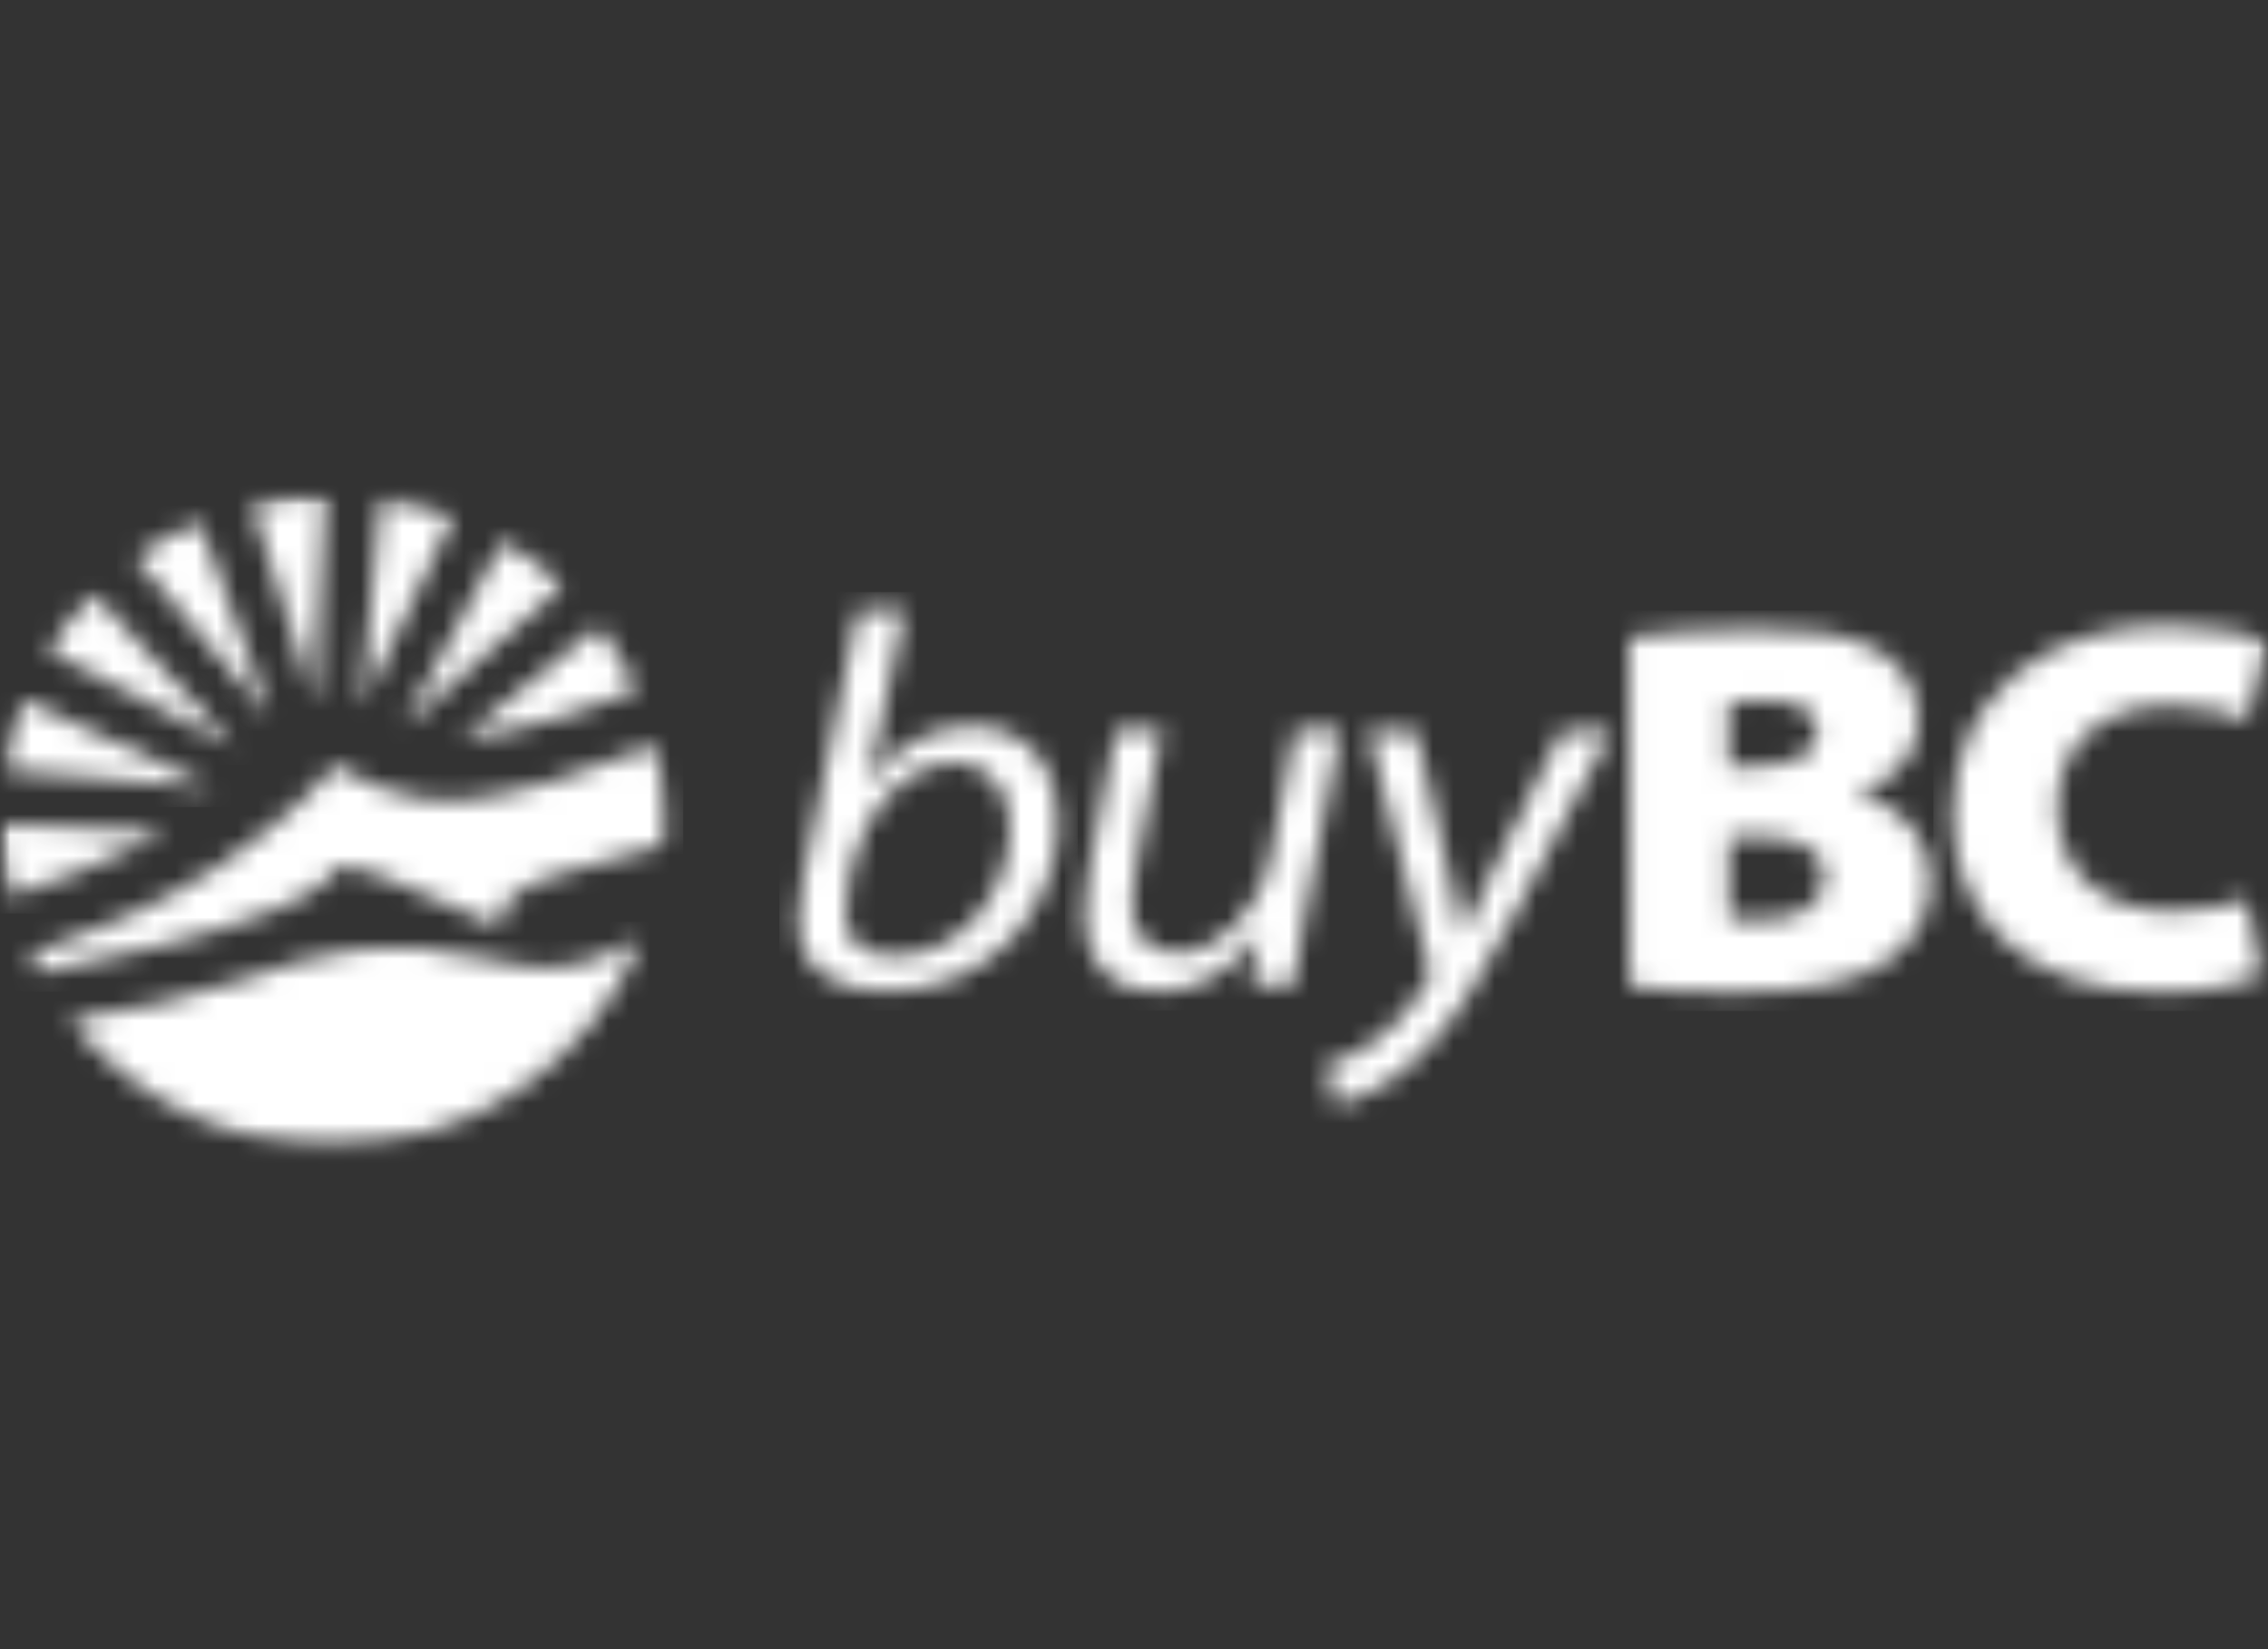
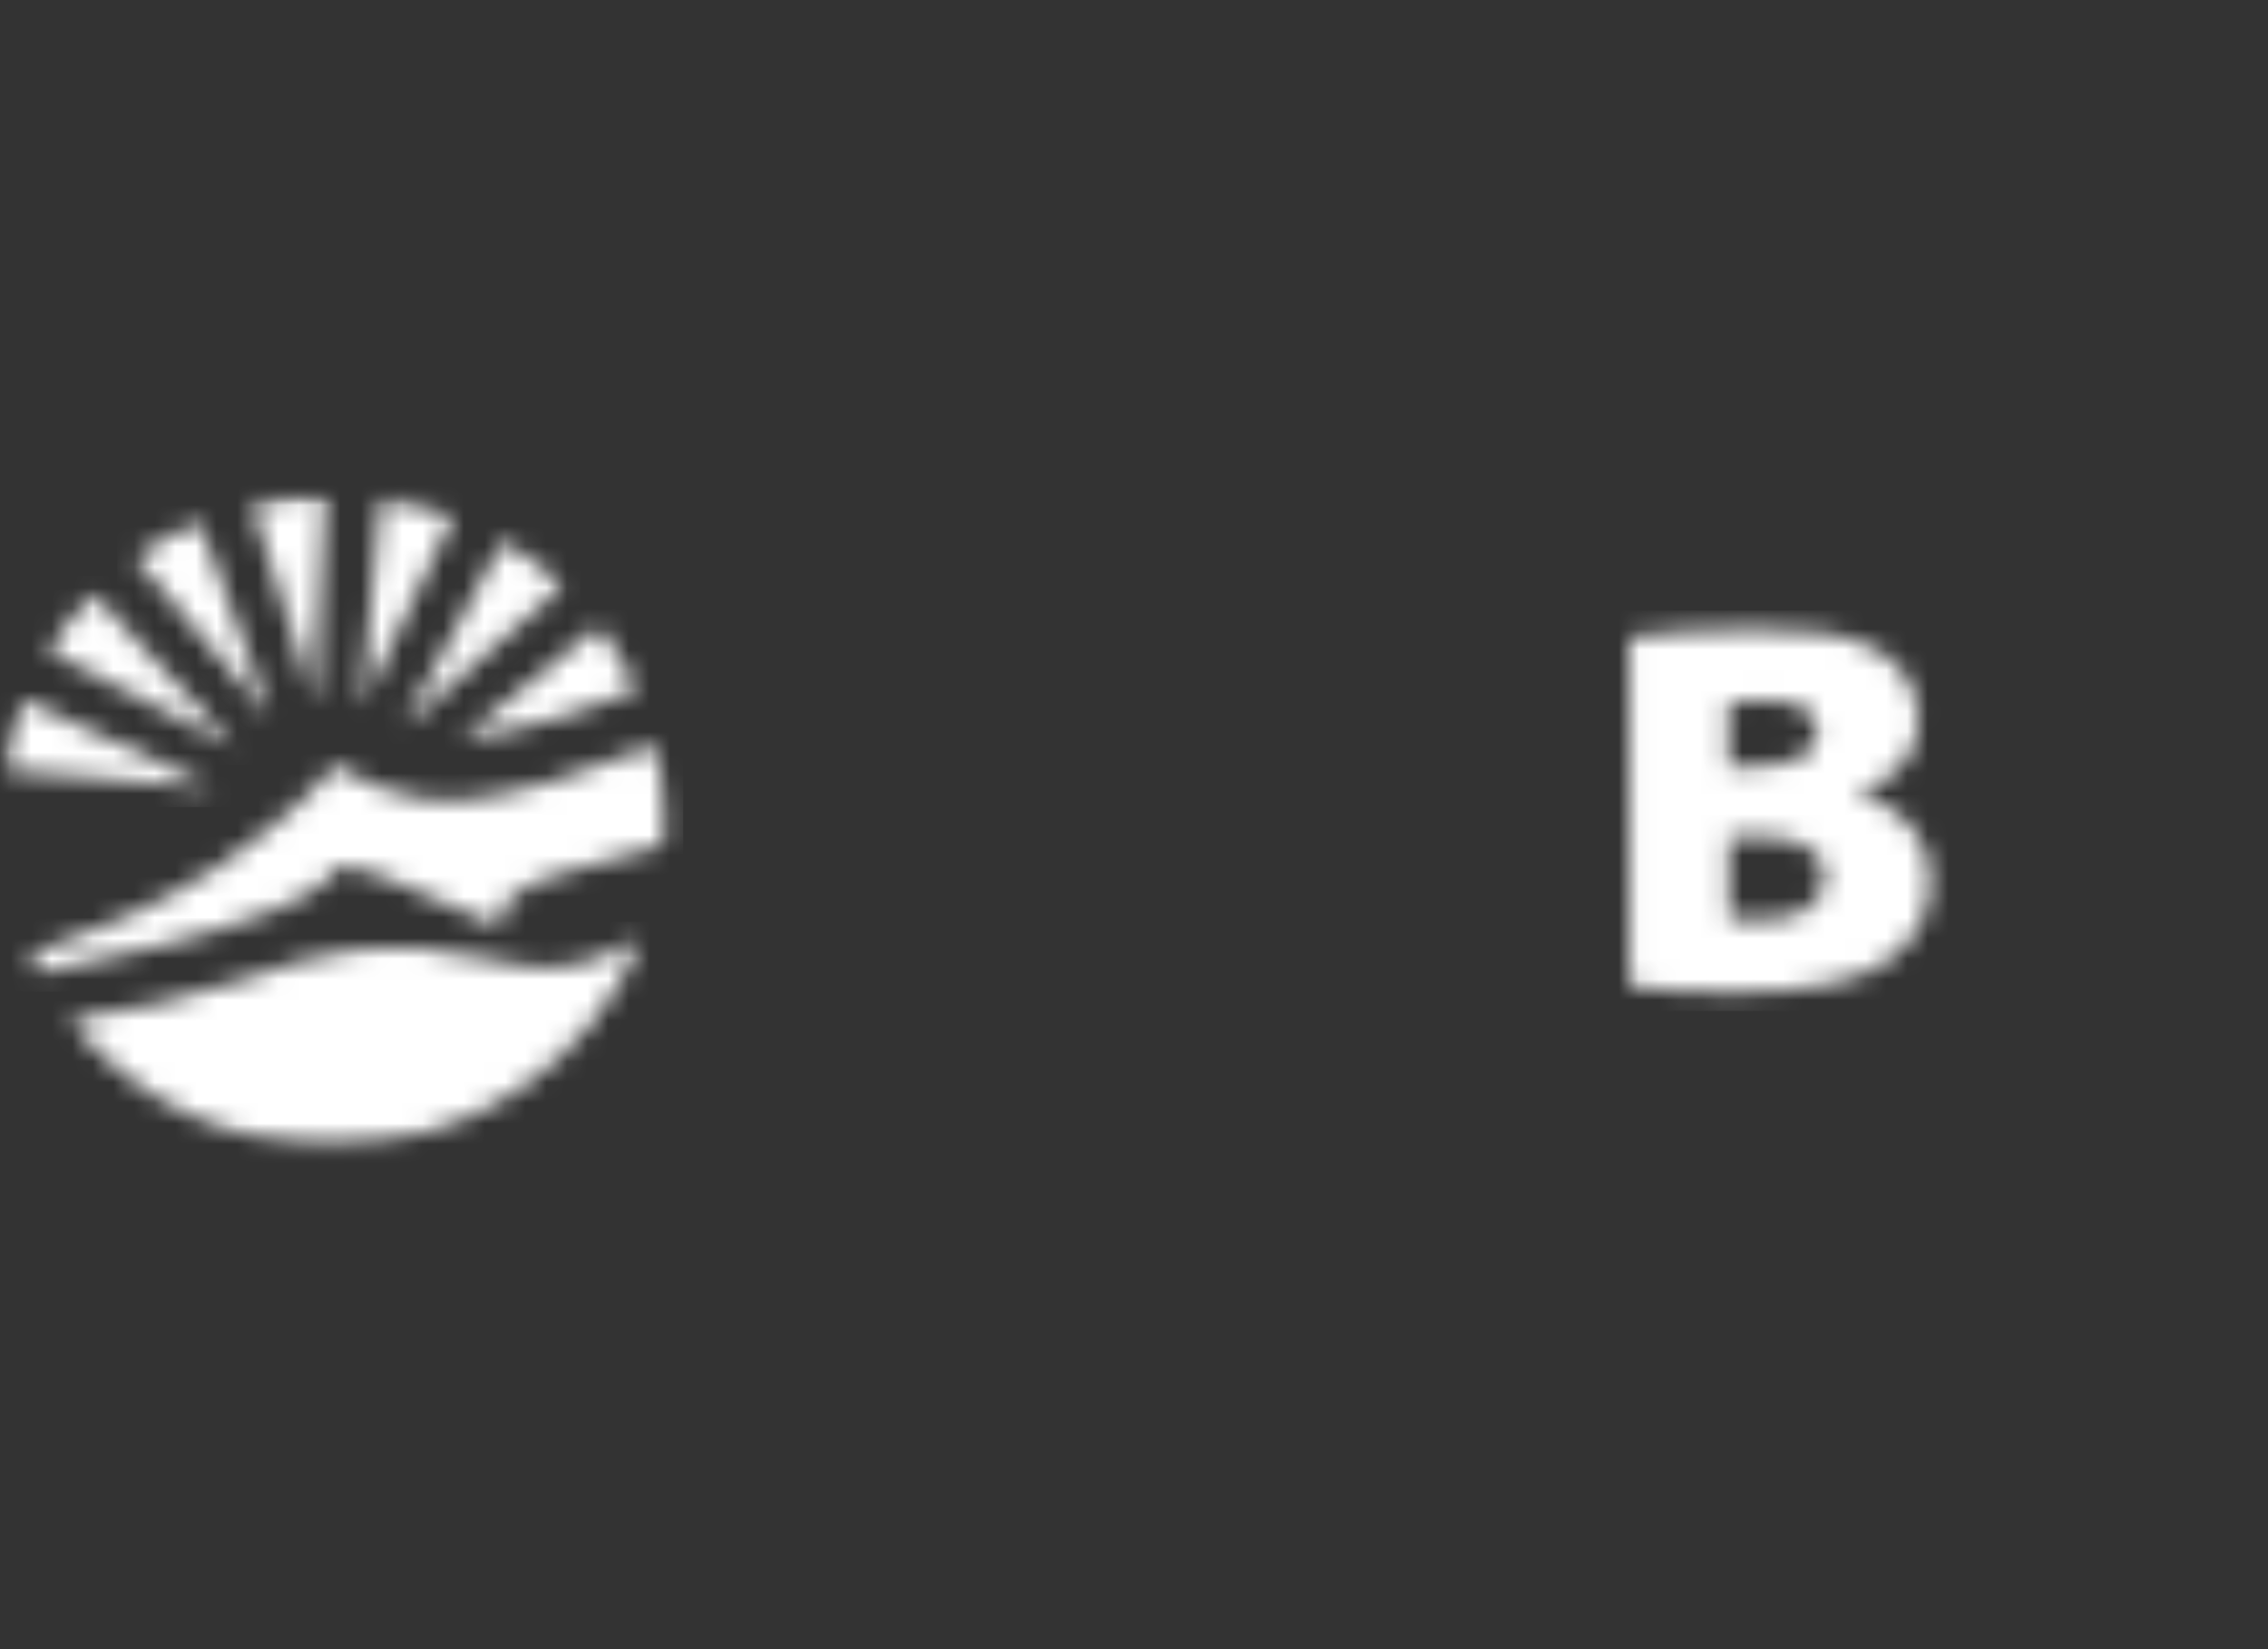
<svg xmlns="http://www.w3.org/2000/svg" width="110" height="80" viewBox="0 0 110 80" fill="none">
  <rect x="0" y="0" width="110" height="80" fill="#333333" stroke="none" />
  <mask id="mask0_12886_16209" style="mask-type:luminance" maskUnits="userSpaceOnUse" x="38" y="29" width="14" height="20">
    <path d="M43.869 29.628L42.118 37.969L42.174 37.987C43.348 36.202 45.192 35.219 47.092 35.219C50.091 35.219 51.321 37.532 51.321 39.918C51.321 43.742 48.303 48.095 43.031 48.095C40.665 48.095 38.709 47.221 38.728 44.617C38.728 43.979 38.839 43.214 38.97 42.541L41.615 29.609H43.869V29.628ZM41.168 42.723C41.075 43.16 40.982 43.688 41 44.38C41.019 45.691 41.839 46.383 43.348 46.383C46.831 46.383 48.992 43.032 48.992 40.136C48.992 38.57 48.191 37.004 46.254 37.004C44.149 37.004 41.988 39.044 41.28 42.213L41.168 42.723Z" fill="white" />
  </mask>
  <g mask="url(#mask0_12886_16209)">
    <mask id="mask1_12886_16209" style="mask-type:luminance" maskUnits="userSpaceOnUse" x="0" y="23" width="111" height="33">
-       <path d="M110.302 23.854H0.019V55.726H110.302V23.854Z" fill="white" />
-     </mask>
+       </mask>
    <g mask="url(#mask1_12886_16209)">
      <path d="M52.273 28.717H37.798V49.024H52.273V28.717Z" fill="white" />
    </g>
  </g>
  <mask id="mask2_12886_16209" style="mask-type:luminance" maskUnits="userSpaceOnUse" x="52" y="35" width="14" height="14">
    <path d="M65.012 35.437L63.28 44.416C63.038 45.654 62.851 46.766 62.74 47.804H60.728L61.1 45.345H61.044C59.889 46.984 58.082 48.113 56.294 48.113C54.655 48.113 52.605 47.494 52.605 44.179C52.605 43.615 52.68 42.923 52.848 42.048L54.133 35.419H56.368L55.102 42.03C54.971 42.722 54.897 43.305 54.897 43.797C54.897 45.254 55.493 46.237 57.207 46.237C58.883 46.237 61.1 44.398 61.641 41.502L62.814 35.419H65.012V35.437Z" fill="white" />
  </mask>
  <g mask="url(#mask2_12886_16209)">
    <mask id="mask3_12886_16209" style="mask-type:luminance" maskUnits="userSpaceOnUse" x="0" y="23" width="111" height="33">
-       <path d="M110.301 23.854H0.017V55.726H110.301V23.854Z" fill="white" />
-     </mask>
+       </mask>
    <g mask="url(#mask3_12886_16209)">
      <path d="M65.945 34.526H51.656V49.024H65.945V34.526Z" fill="white" />
    </g>
  </g>
  <mask id="mask4_12886_16209" style="mask-type:luminance" maskUnits="userSpaceOnUse" x="64" y="35" width="15" height="19">
    <path d="M68.667 35.438L70.176 41.995C70.53 43.525 70.735 44.49 70.884 45.309H70.958C71.293 44.617 71.647 43.779 72.355 42.322L75.764 35.438H78.168L73.305 44.617C71.908 47.276 70.66 49.389 68.946 51.137C67.344 52.777 65.556 53.432 64.755 53.578L64.308 51.666C64.829 51.502 65.817 51.174 66.729 50.482C67.605 49.826 68.518 48.879 69.282 47.568C69.393 47.386 69.375 47.24 69.337 47.039L66.357 35.438H68.667Z" fill="white" />
  </mask>
  <g mask="url(#mask4_12886_16209)">
    <mask id="mask5_12886_16209" style="mask-type:luminance" maskUnits="userSpaceOnUse" x="0" y="23" width="111" height="33">
-       <path d="M110.304 23.855H0.021V55.727H110.304V23.855Z" fill="white" />
-     </mask>
+       </mask>
    <g mask="url(#mask5_12886_16209)">
      <path d="M79.081 34.527H63.358V54.488H79.081V34.527Z" fill="white" />
    </g>
  </g>
  <mask id="mask6_12886_16209" style="mask-type:luminance" maskUnits="userSpaceOnUse" x="79" y="30" width="15" height="19">
    <path d="M79.059 30.904C80.083 30.722 82.617 30.521 84.927 30.521C87.647 30.521 89.062 30.704 90.404 31.232C91.857 31.796 93.049 33.053 93.049 34.893C93.049 36.35 92.229 37.734 90.124 38.48V38.535C92.285 39.1 93.627 40.63 93.627 42.779C93.627 44.472 92.732 45.802 91.466 46.676C90.087 47.605 87.833 48.133 83.977 48.133C81.611 48.133 79.972 47.987 79.022 47.824V30.904H79.059ZM83.846 37.187H84.871C87.125 37.187 88.15 36.568 88.15 35.494C88.15 34.528 87.311 33.964 85.579 33.964C84.647 33.964 84.163 34.018 83.828 34.073V37.187H83.846ZM83.846 44.563C84.238 44.618 84.685 44.618 85.411 44.618C87.106 44.618 88.504 44.035 88.504 42.524C88.504 41.067 87.051 40.575 85.094 40.575H83.846V44.563Z" fill="white" />
  </mask>
  <g mask="url(#mask6_12886_16209)">
    <mask id="mask7_12886_16209" style="mask-type:luminance" maskUnits="userSpaceOnUse" x="0" y="23" width="111" height="33">
      <path d="M110.299 23.855H0.015V55.728H110.299V23.855Z" fill="white" />
    </mask>
    <g mask="url(#mask7_12886_16209)">
      <path d="M94.576 29.61H78.127V49.043H94.576V29.61Z" fill="white" />
    </g>
  </g>
  <mask id="mask8_12886_16209" style="mask-type:luminance" maskUnits="userSpaceOnUse" x="94" y="30" width="16" height="19">
-     <path d="M109.738 47.312C109.03 47.676 107.186 48.132 104.82 48.132C97.834 48.132 94.705 44.125 94.705 39.517C94.705 33.562 99.418 30.338 105.062 30.338C107.298 30.338 109.161 30.739 109.999 31.212L108.993 34.928C108.117 34.563 106.851 34.217 105.23 34.217C102.342 34.217 99.772 35.765 99.772 39.189C99.772 42.14 101.802 44.216 105.342 44.216C106.664 44.216 108.136 43.961 108.956 43.633L109.738 47.312Z" fill="white" />
-   </mask>
+     </mask>
  <g mask="url(#mask8_12886_16209)">
    <mask id="mask9_12886_16209" style="mask-type:luminance" maskUnits="userSpaceOnUse" x="0" y="23" width="111" height="33">
      <path d="M110.295 23.855H0.012V55.727H110.295V23.855Z" fill="white" />
    </mask>
    <g mask="url(#mask9_12886_16209)">
      <path d="M110.93 29.428H93.772V49.043H110.93V29.428Z" fill="white" />
    </g>
  </g>
  <mask id="mask10_12886_16209" style="mask-type:luminance" maskUnits="userSpaceOnUse" x="17" y="24" width="5" height="11">
    <path d="M21.87 25.038C20.808 24.637 19.709 24.346 18.572 24.182C18.517 24.182 18.461 24.219 18.461 24.273L17.548 34.126C17.548 34.163 17.585 34.181 17.604 34.145L21.926 25.166C21.944 25.111 21.926 25.056 21.87 25.038Z" fill="white" />
  </mask>
  <g mask="url(#mask10_12886_16209)">
    <mask id="mask11_12886_16209" style="mask-type:luminance" maskUnits="userSpaceOnUse" x="0" y="23" width="111" height="33">
      <path d="M110.299 23.855H0.016V55.727H110.299V23.855Z" fill="white" />
    </mask>
    <g mask="url(#mask11_12886_16209)">
      <path d="M22.856 23.253H16.597V35.055H22.856V23.253Z" fill="white" />
    </g>
  </g>
  <mask id="mask12_12886_16209" style="mask-type:luminance" maskUnits="userSpaceOnUse" x="6" y="25" width="8" height="10">
    <path d="M9.575 25.348C8.531 25.803 7.544 26.368 6.65 27.005C6.613 27.041 6.594 27.096 6.631 27.151L13.021 34.709C13.04 34.727 13.077 34.709 13.077 34.673L9.705 25.402C9.686 25.348 9.63 25.329 9.575 25.348Z" fill="white" />
  </mask>
  <g mask="url(#mask12_12886_16209)">
    <mask id="mask13_12886_16209" style="mask-type:luminance" maskUnits="userSpaceOnUse" x="0" y="23" width="111" height="33">
      <path d="M110.305 23.854H0.021V55.726H110.305V23.854Z" fill="white" />
    </mask>
    <g mask="url(#mask13_12886_16209)">
      <path d="M14.01 24.419H5.683V35.619H14.01V24.419Z" fill="white" />
    </g>
  </g>
  <mask id="mask14_12886_16209" style="mask-type:luminance" maskUnits="userSpaceOnUse" x="2" y="28" width="10" height="9">
    <path d="M4.469 28.882C3.686 29.683 2.997 30.557 2.401 31.505C2.363 31.559 2.382 31.614 2.438 31.632L11.268 36.203C11.305 36.222 11.324 36.185 11.305 36.149L4.618 28.882C4.58 28.845 4.506 28.845 4.469 28.882Z" fill="white" />
  </mask>
  <g mask="url(#mask14_12886_16209)">
    <mask id="mask15_12886_16209" style="mask-type:luminance" maskUnits="userSpaceOnUse" x="0" y="23" width="111" height="33">
      <path d="M110.299 23.854H0.016V55.726H110.299V23.854Z" fill="white" />
    </mask>
    <g mask="url(#mask15_12886_16209)">
      <path d="M12.255 27.934H1.45V37.113H12.255V27.934Z" fill="white" />
    </g>
  </g>
  <mask id="mask16_12886_16209" style="mask-type:luminance" maskUnits="userSpaceOnUse" x="0" y="33" width="11" height="6">
    <path d="M1.115 34.036C0.705 35.056 0.407 36.13 0.221 37.242C0.221 37.296 0.258 37.351 0.314 37.351L10.262 38.243C10.299 38.243 10.318 38.207 10.28 38.189L1.245 33.981C1.189 33.963 1.134 33.981 1.115 34.036Z" fill="white" />
  </mask>
  <g mask="url(#mask16_12886_16209)">
    <mask id="mask17_12886_16209" style="mask-type:luminance" maskUnits="userSpaceOnUse" x="0" y="23" width="111" height="33">
      <path d="M110.297 23.855H0.014V55.728H110.297V23.855Z" fill="white" />
    </mask>
    <g mask="url(#mask17_12886_16209)">
      <path d="M11.211 33.071H-0.712V39.154H11.211V33.071Z" fill="white" />
    </g>
  </g>
  <mask id="mask18_12886_16209" style="mask-type:luminance" maskUnits="userSpaceOnUse" x="12" y="24" width="4" height="11">
    <path d="M15.686 24C14.531 24.036 13.395 24.182 12.314 24.437C12.258 24.455 12.221 24.51 12.24 24.565L15.22 33.981C15.239 34.017 15.276 33.999 15.276 33.981L15.779 24.109C15.779 24.036 15.742 24 15.686 24Z" fill="white" />
  </mask>
  <g mask="url(#mask18_12886_16209)">
    <mask id="mask19_12886_16209" style="mask-type:luminance" maskUnits="userSpaceOnUse" x="0" y="23" width="111" height="33">
      <path d="M110.306 23.855H0.022V55.727H110.306V23.855Z" fill="white" />
    </mask>
    <g mask="url(#mask19_12886_16209)">
      <path d="M16.712 23.09H11.31V34.91H16.712V23.09Z" fill="white" />
    </g>
  </g>
  <mask id="mask20_12886_16209" style="mask-type:luminance" maskUnits="userSpaceOnUse" x="0" y="39" width="9" height="5">
    <path d="M7.973 40.355L0.112 39.972C0.056 39.972 0 40.009 0 40.063C0.019 41.192 0.168 42.303 0.41 43.36C0.428 43.414 0.484 43.451 0.54 43.433L1.192 43.232C3.204 42.54 5.738 41.557 7.973 40.409C8.01 40.391 8.01 40.355 7.973 40.355Z" fill="white" />
  </mask>
  <g mask="url(#mask20_12886_16209)">
    <mask id="mask21_12886_16209" style="mask-type:luminance" maskUnits="userSpaceOnUse" x="0" y="23" width="111" height="33">
-       <path d="M110.305 23.854H0.021V55.726H110.305V23.854Z" fill="white" />
-     </mask>
+       </mask>
    <g mask="url(#mask21_12886_16209)">
      <path d="M8.944 39.043H-0.911V44.325H8.944V39.043Z" fill="white" />
    </g>
  </g>
  <mask id="mask22_12886_16209" style="mask-type:luminance" maskUnits="userSpaceOnUse" x="22" y="30" width="9" height="6">
    <path d="M27.2 34.782L30.777 33.525C30.833 33.507 30.851 33.452 30.833 33.398C30.367 32.359 29.789 31.376 29.1 30.465C29.063 30.429 29.007 30.411 28.951 30.447L22.45 35.765C22.431 35.783 22.45 35.82 22.468 35.82C23.474 35.729 25.691 35.273 27.2 34.782Z" fill="white" />
  </mask>
  <g mask="url(#mask22_12886_16209)">
    <mask id="mask23_12886_16209" style="mask-type:luminance" maskUnits="userSpaceOnUse" x="0" y="23" width="111" height="33">
      <path d="M110.305 23.854H0.021V55.726H110.305V23.854Z" fill="white" />
    </mask>
    <g mask="url(#mask23_12886_16209)">
      <path d="M31.765 29.518H21.519V36.73H31.765V29.518Z" fill="white" />
    </g>
  </g>
  <mask id="mask24_12886_16209" style="mask-type:luminance" maskUnits="userSpaceOnUse" x="19" y="26" width="9" height="10">
    <path d="M27.195 28.336C26.357 27.571 25.444 26.879 24.475 26.278C24.42 26.241 24.364 26.259 24.345 26.314L19.632 35.129C19.613 35.166 19.651 35.184 19.688 35.166L27.214 28.482C27.233 28.427 27.233 28.372 27.195 28.336Z" fill="white" />
  </mask>
  <g mask="url(#mask24_12886_16209)">
    <mask id="mask25_12886_16209" style="mask-type:luminance" maskUnits="userSpaceOnUse" x="0" y="23" width="111" height="33">
      <path d="M110.301 23.854H0.017V55.726H110.301V23.854Z" fill="white" />
    </mask>
    <g mask="url(#mask25_12886_16209)">
      <path d="M28.146 25.348H18.664V36.075H28.146V25.348Z" fill="white" />
    </g>
  </g>
  <mask id="mask26_12886_16209" style="mask-type:luminance" maskUnits="userSpaceOnUse" x="1" y="36" width="32" height="12">
    <path d="M32.078 37.859C32.004 37.313 31.911 36.785 31.799 36.257C31.78 36.202 31.724 36.166 31.668 36.184C28.259 37.568 25.055 38.533 22.689 38.788C19.429 39.153 16.914 37.514 16.393 37.149C16.337 37.113 16.262 37.131 16.225 37.167C15.908 37.586 14.437 39.353 10.897 41.812C10.692 41.957 10.469 42.103 10.245 42.249C7.767 43.906 4.247 45.327 1.545 46.274C1.489 46.292 1.471 46.347 1.489 46.401C1.601 46.638 1.732 46.893 1.843 47.13C1.862 47.166 1.899 47.184 1.955 47.184C5.811 46.419 10.338 45.363 13.412 44.106C15.647 43.196 16.318 42.249 16.467 42.03C16.486 41.994 16.523 41.976 16.56 41.994C16.802 42.03 17.38 42.103 18.665 42.558C19.709 42.923 23.546 44.653 24.329 44.999C24.366 45.017 24.422 44.981 24.384 44.926C23.807 43.742 25.595 42.832 27.216 42.376C28.576 41.994 30.253 41.557 32.078 41.01C32.115 40.992 32.153 40.956 32.153 40.919C32.19 40.537 32.209 40.154 32.209 39.772C32.209 39.134 32.171 38.497 32.078 37.859Z" fill="white" />
  </mask>
  <g mask="url(#mask26_12886_16209)">
    <mask id="mask27_12886_16209" style="mask-type:luminance" maskUnits="userSpaceOnUse" x="0" y="23" width="111" height="33">
      <path d="M110.3 23.854H0.017V55.726H110.3V23.854Z" fill="white" />
    </mask>
    <g mask="url(#mask27_12886_16209)">
      <path d="M33.139 35.255H0.557V48.113H33.139V35.255Z" fill="white" />
    </g>
  </g>
  <mask id="mask28_12886_16209" style="mask-type:luminance" maskUnits="userSpaceOnUse" x="3" y="45" width="29" height="11">
    <path d="M23.434 46.475C18.627 45.346 15.665 46.147 11.642 47.568C9.182 48.442 6.202 49.043 3.538 49.444C3.463 49.462 3.426 49.535 3.482 49.589C6.425 53.25 10.989 55.6 16.112 55.6C22.875 55.6 28.65 51.502 31.034 45.71C31.072 45.637 30.978 45.583 30.922 45.619C30.699 45.746 30.475 45.874 30.215 45.983C27.513 47.185 26.47 47.185 23.434 46.475Z" fill="white" />
  </mask>
  <g mask="url(#mask28_12886_16209)">
    <mask id="mask29_12886_16209" style="mask-type:luminance" maskUnits="userSpaceOnUse" x="0" y="23" width="111" height="33">
      <path d="M110.303 23.855H0.02V55.727H110.303V23.855Z" fill="white" />
    </mask>
    <g mask="url(#mask29_12886_16209)">
      <path d="M31.986 44.709H2.533V56.529H31.986V44.709Z" fill="white" />
    </g>
  </g>
</svg>